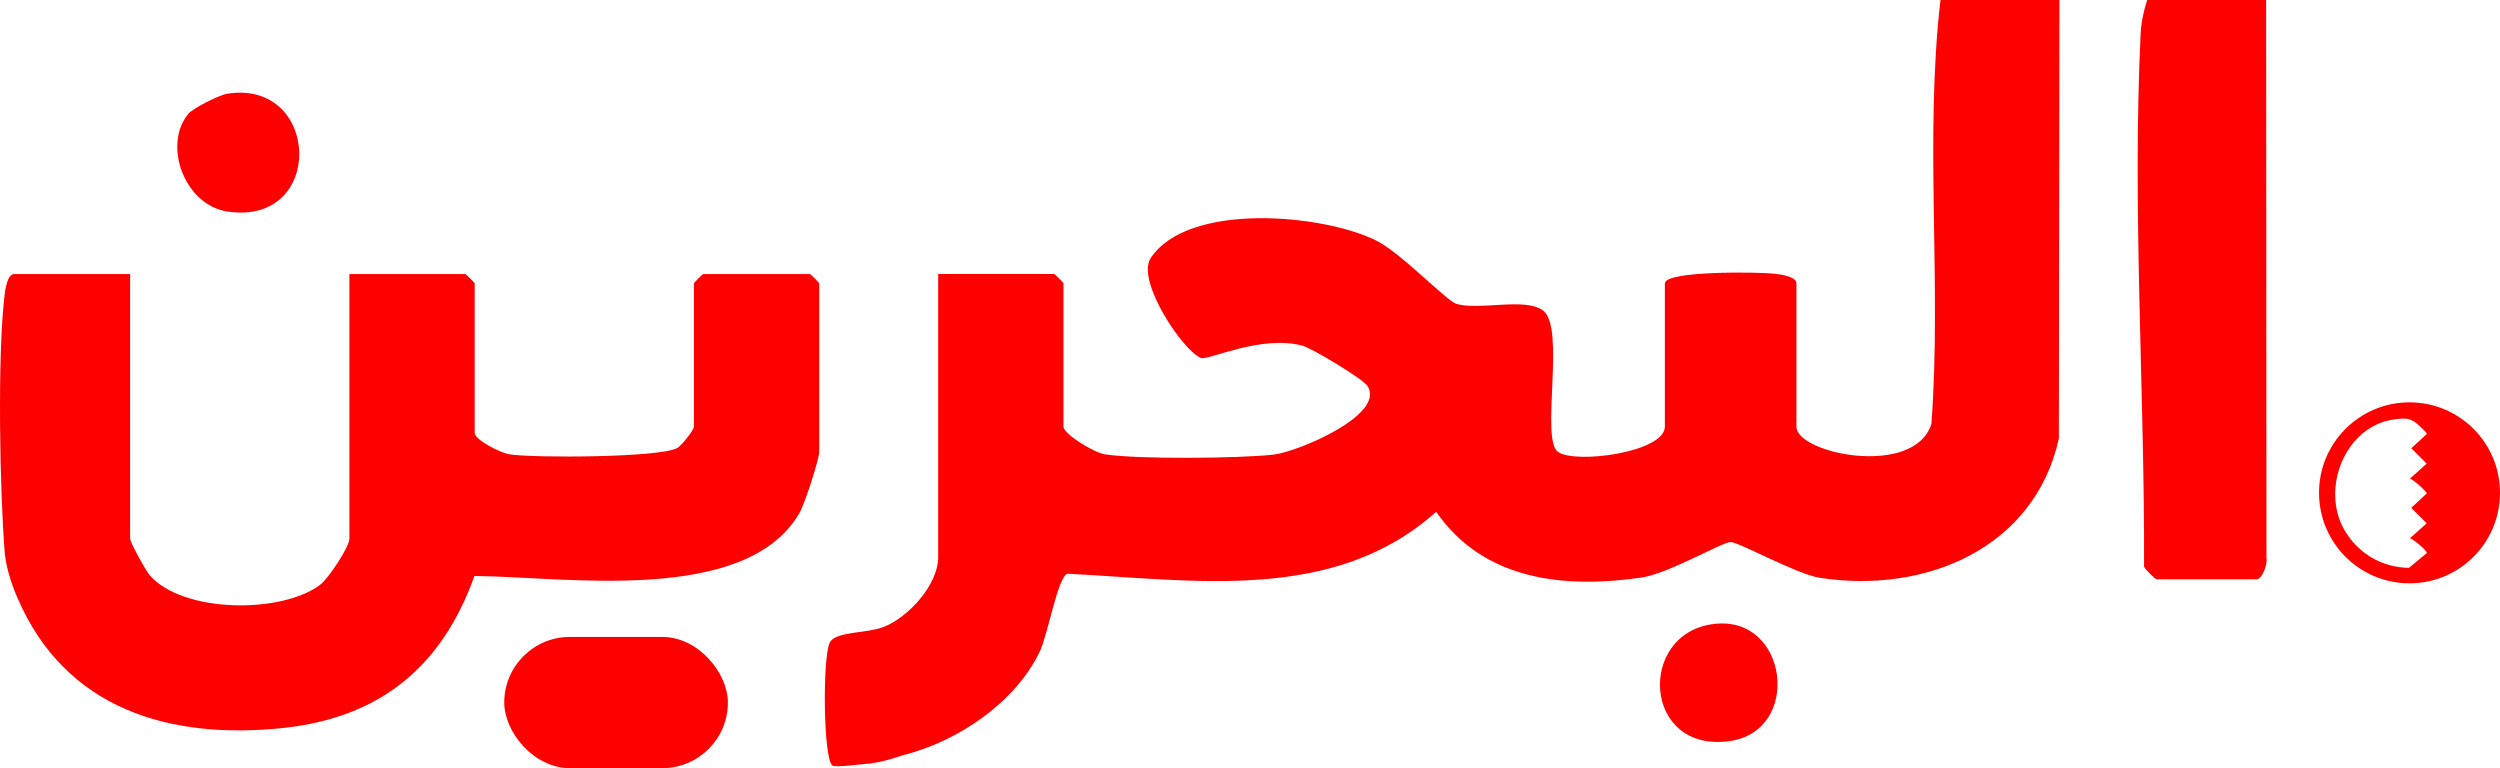
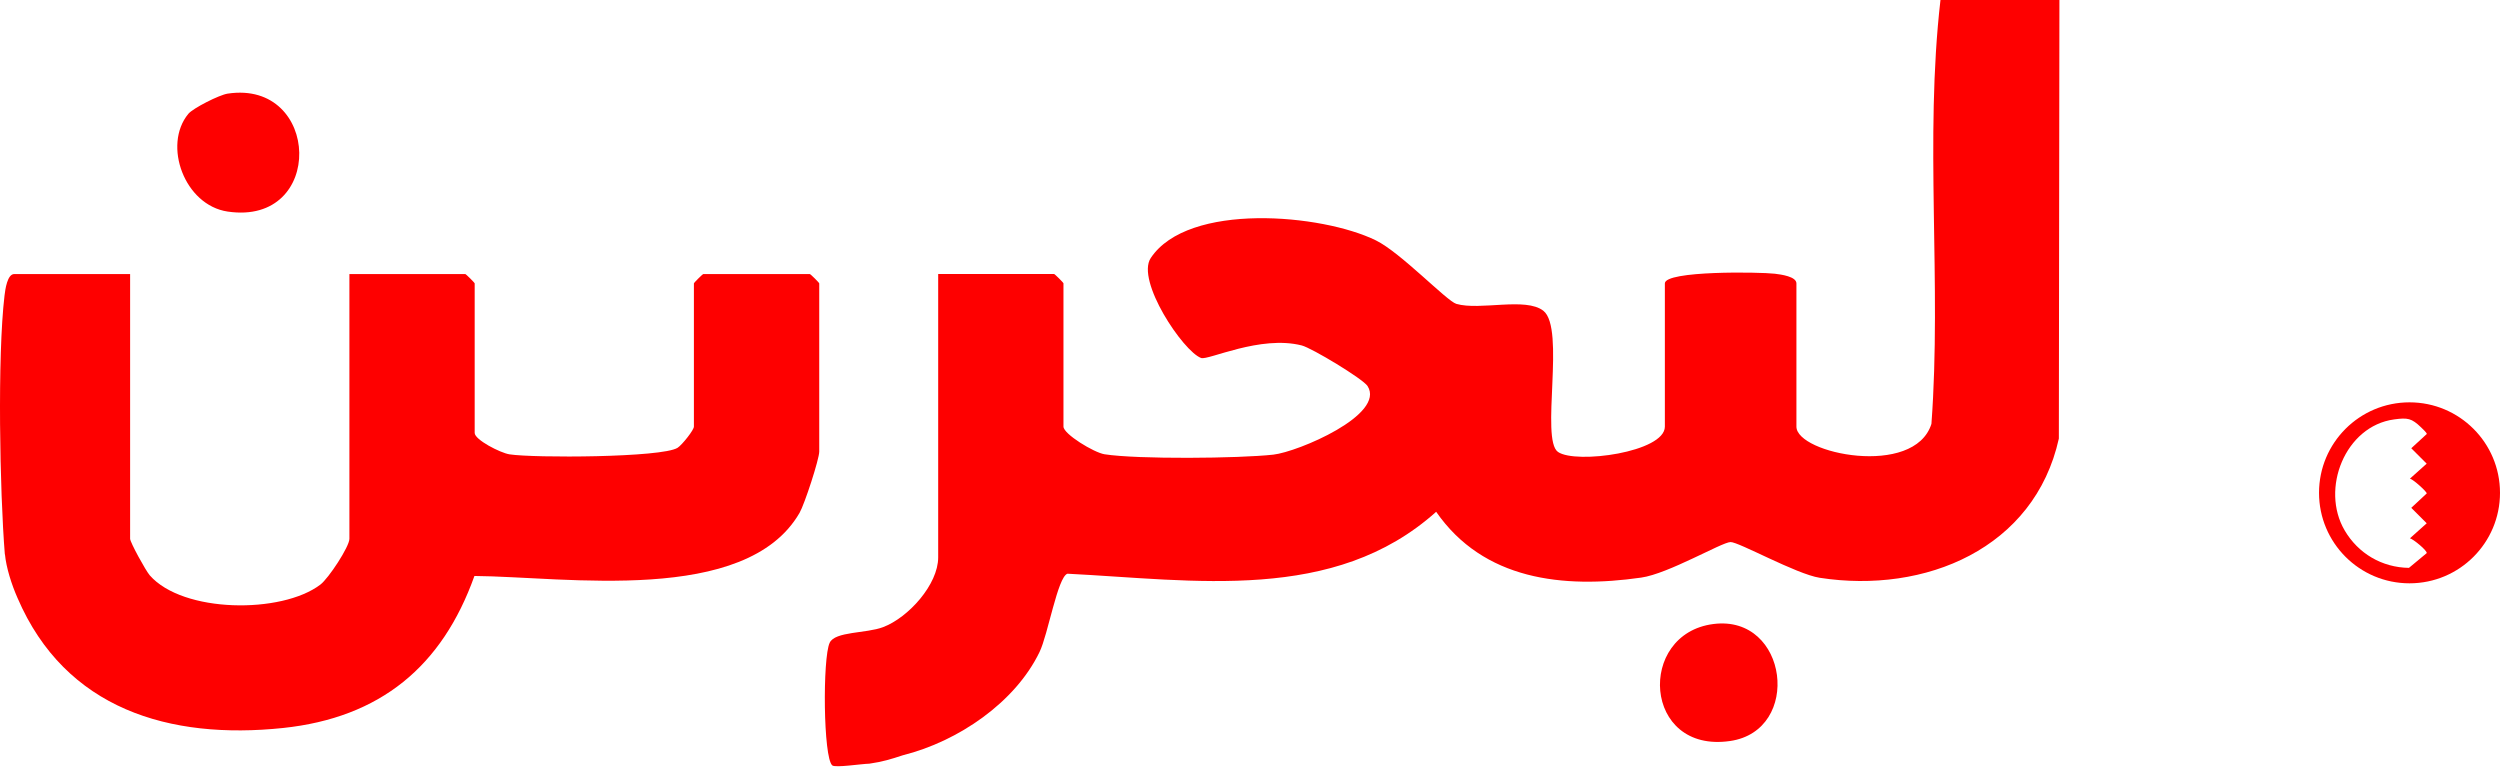
<svg xmlns="http://www.w3.org/2000/svg" id="Isolation_Mode" version="1.1" viewBox="0 0 398.11 122.32">
  <defs>
    <style> .st0 { fill: #fe0000; } </style>
  </defs>
  <path class="st0" d="M327.95,0l-.09,69.84c-3.87,17.51-21.3,24.77-38.08,22.17-3.73-.58-12.91-5.73-14.21-5.69-1.42.04-9.9,5.05-14.22,5.66-12.47,1.79-25.12.38-32.65-10.48-16.26,14.58-38.54,10.87-58.72,9.86-1.56.54-3.08,9.67-4.44,12.47-3.87,8.03-12.95,14.23-21.76,16.44-1.92.63-3.2,1.03-5.33,1.34-1.28.03-5.42.68-5.91.28-1.45-1.19-1.56-17.1-.42-19.53.85-1.83,5.81-1.47,8.5-2.49,4.03-1.52,8.78-6.79,8.78-11.11v-45.13h18.45c.11,0,1.5,1.38,1.5,1.49v22.81c0,1.19,4.85,4.14,6.54,4.41,5.21.82,21.41.67,26.88.06,3.94-.44,17.93-6.37,15-10.93-.73-1.13-8.86-6.05-10.48-6.46-6.6-1.68-14.91,2.41-16.02,2-2.87-1.06-10.41-12.32-8.02-15.92,5.94-8.94,27.28-7.03,35.87-2.8,3.94,1.94,11.27,9.65,12.79,10.1,3.77,1.1,11.04-1.11,13.86,1.1,3.56,2.79-.51,20.51,2.33,22.48s17.02.04,17.02-4.03v-22.81c0-2.06,15.13-1.82,17.51-1.54,1,.12,3.44.45,3.44,1.54v22.81c0,4.31,18.78,8.18,21.5-.44,1.65-22.42-1.12-45.27,1.44-67.5h18.95Z" />
-   <path class="st0" d="M360.87,0l.05,88.83c.22,1.02-.72,3.42-1.55,3.42h-15.96c-.17,0-1.76-1.53-1.98-2,.1-27.95-1.89-56.83-.55-84.84.09-1.88.48-3.64,1.04-5.41h18.95Z" />
  <path class="st0" d="M.77,88.28c-.81-10.09-1.2-31.47-.05-41.22.12-1,.45-3.42,1.55-3.42h18.45v42.16c0,.55,2.49,5.09,3.13,5.82,5.27,6.02,20.97,6.17,27.16,1.48,1.33-1.01,4.63-6.05,4.63-7.3v-42.16h18.45c.11,0,1.5,1.38,1.5,1.49v23.81c0,1.09,4.08,3.18,5.54,3.41,3.83.6,24.27.53,26.77-1.04.71-.45,2.6-2.83,2.6-3.37v-22.81c0-.11,1.39-1.49,1.5-1.49h16.96c.11,0,1.5,1.38,1.5,1.49v26.78c0,1.21-2.33,8.37-3.14,9.77-8.54,14.74-37.36,10.15-51.77,10.04-5.14,14.4-14.98,22.57-30.49,24.21-18.01,1.89-34.64-2.96-42.27-20.71-.96-2.17-1.8-4.85-2-6.94Z" />
  <path class="st0" d="M29.99,18.13c.74-.9,4.93-3.02,6.26-3.22,14.83-2.24,15.58,21.09,0,18.78-6.87-1.02-10.36-10.57-6.27-15.55Z" />
  <path class="st0" d="M272.86,99.37c11.91-1.52,14.16,16.96,2.65,18.63-13.88,2.03-14.9-17.08-2.65-18.63Z" />
-   <rect class="st0" x="80.3" y="101.43" width="35.61" height="20.89" rx="10.44" ry="10.44" />
  <path class="st0" d="M383.7,64.07c-7.96,0-14.41,6.45-14.41,14.41s6.45,14.41,14.41,14.41,14.41-6.45,14.41-14.41-6.45-14.41-14.41-14.41ZM386.44,73.83l-2.67,2.39c.49.09,2.73,2.1,2.67,2.36l-2.46,2.29,2.46,2.46-2.67,2.39c.54.14,2.76,1.95,2.67,2.36l-2.83,2.35c-4.3-.06-8.08-2.29-10.24-5.97-3.88-6.61.08-16.61,7.87-17.67,2.18-.3,2.79-.19,4.31,1.27.18.18.94.88.9,1.05l-2.47,2.27,2.46,2.46Z" />
</svg>